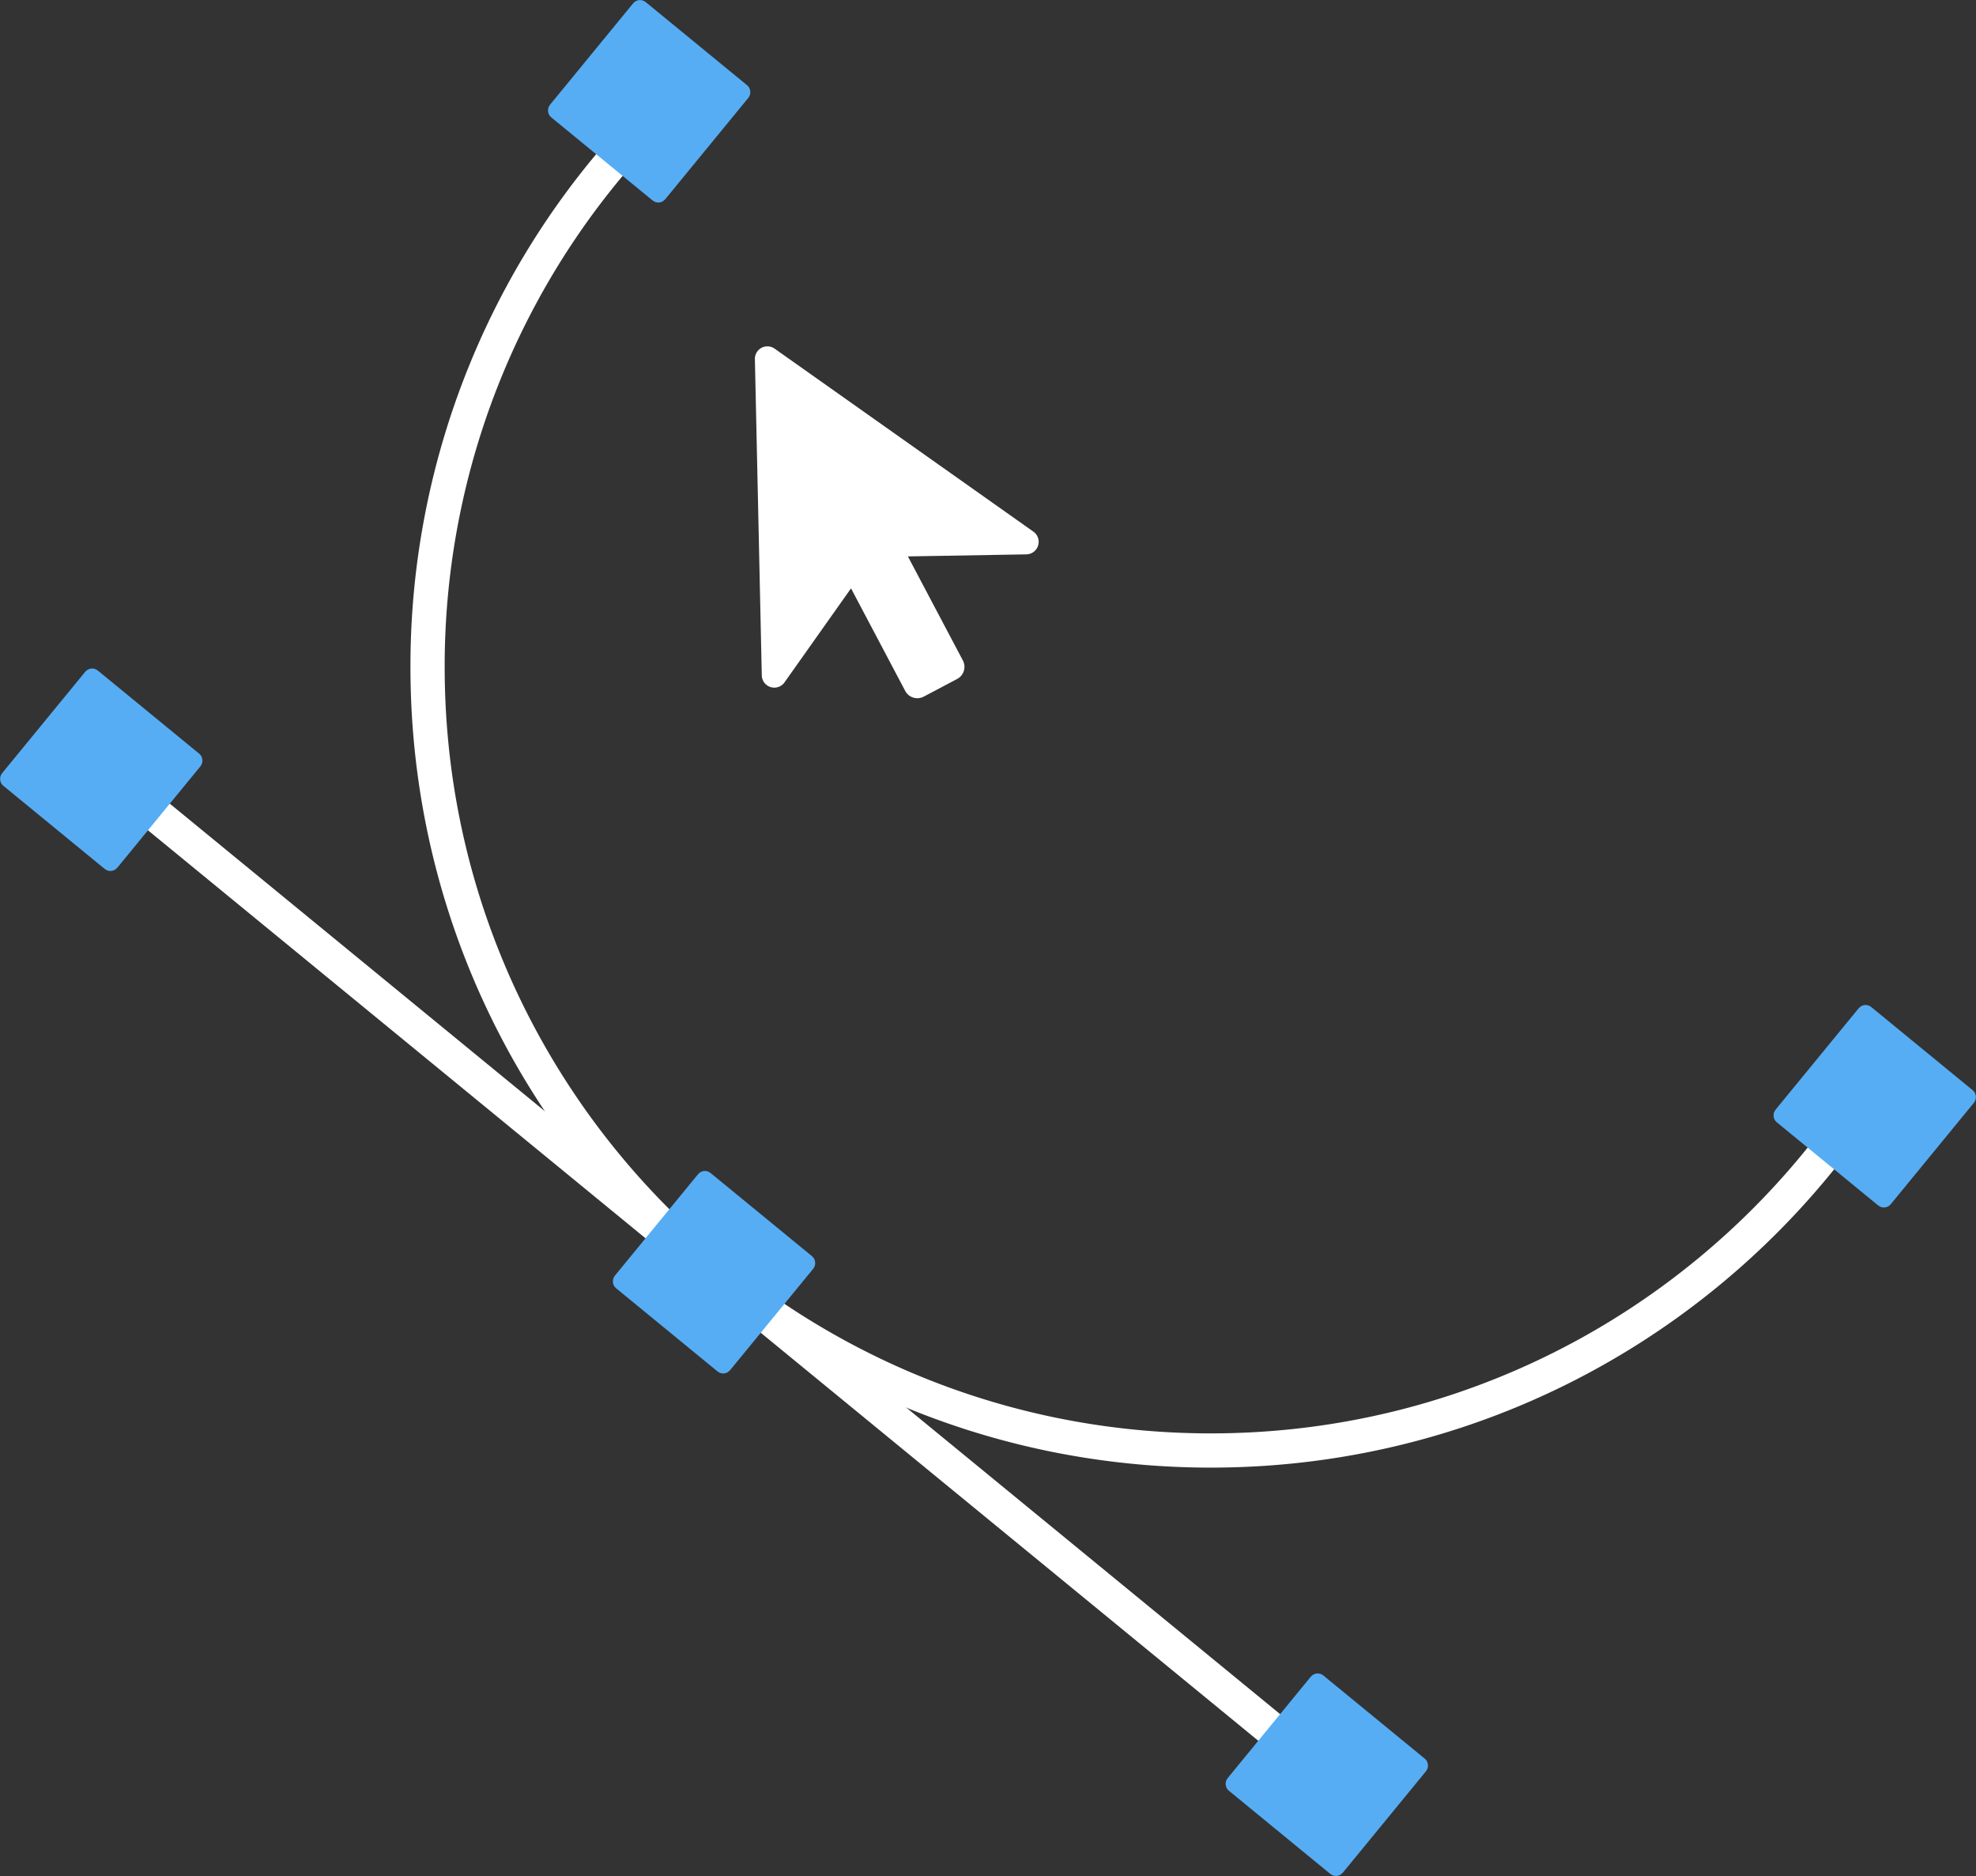
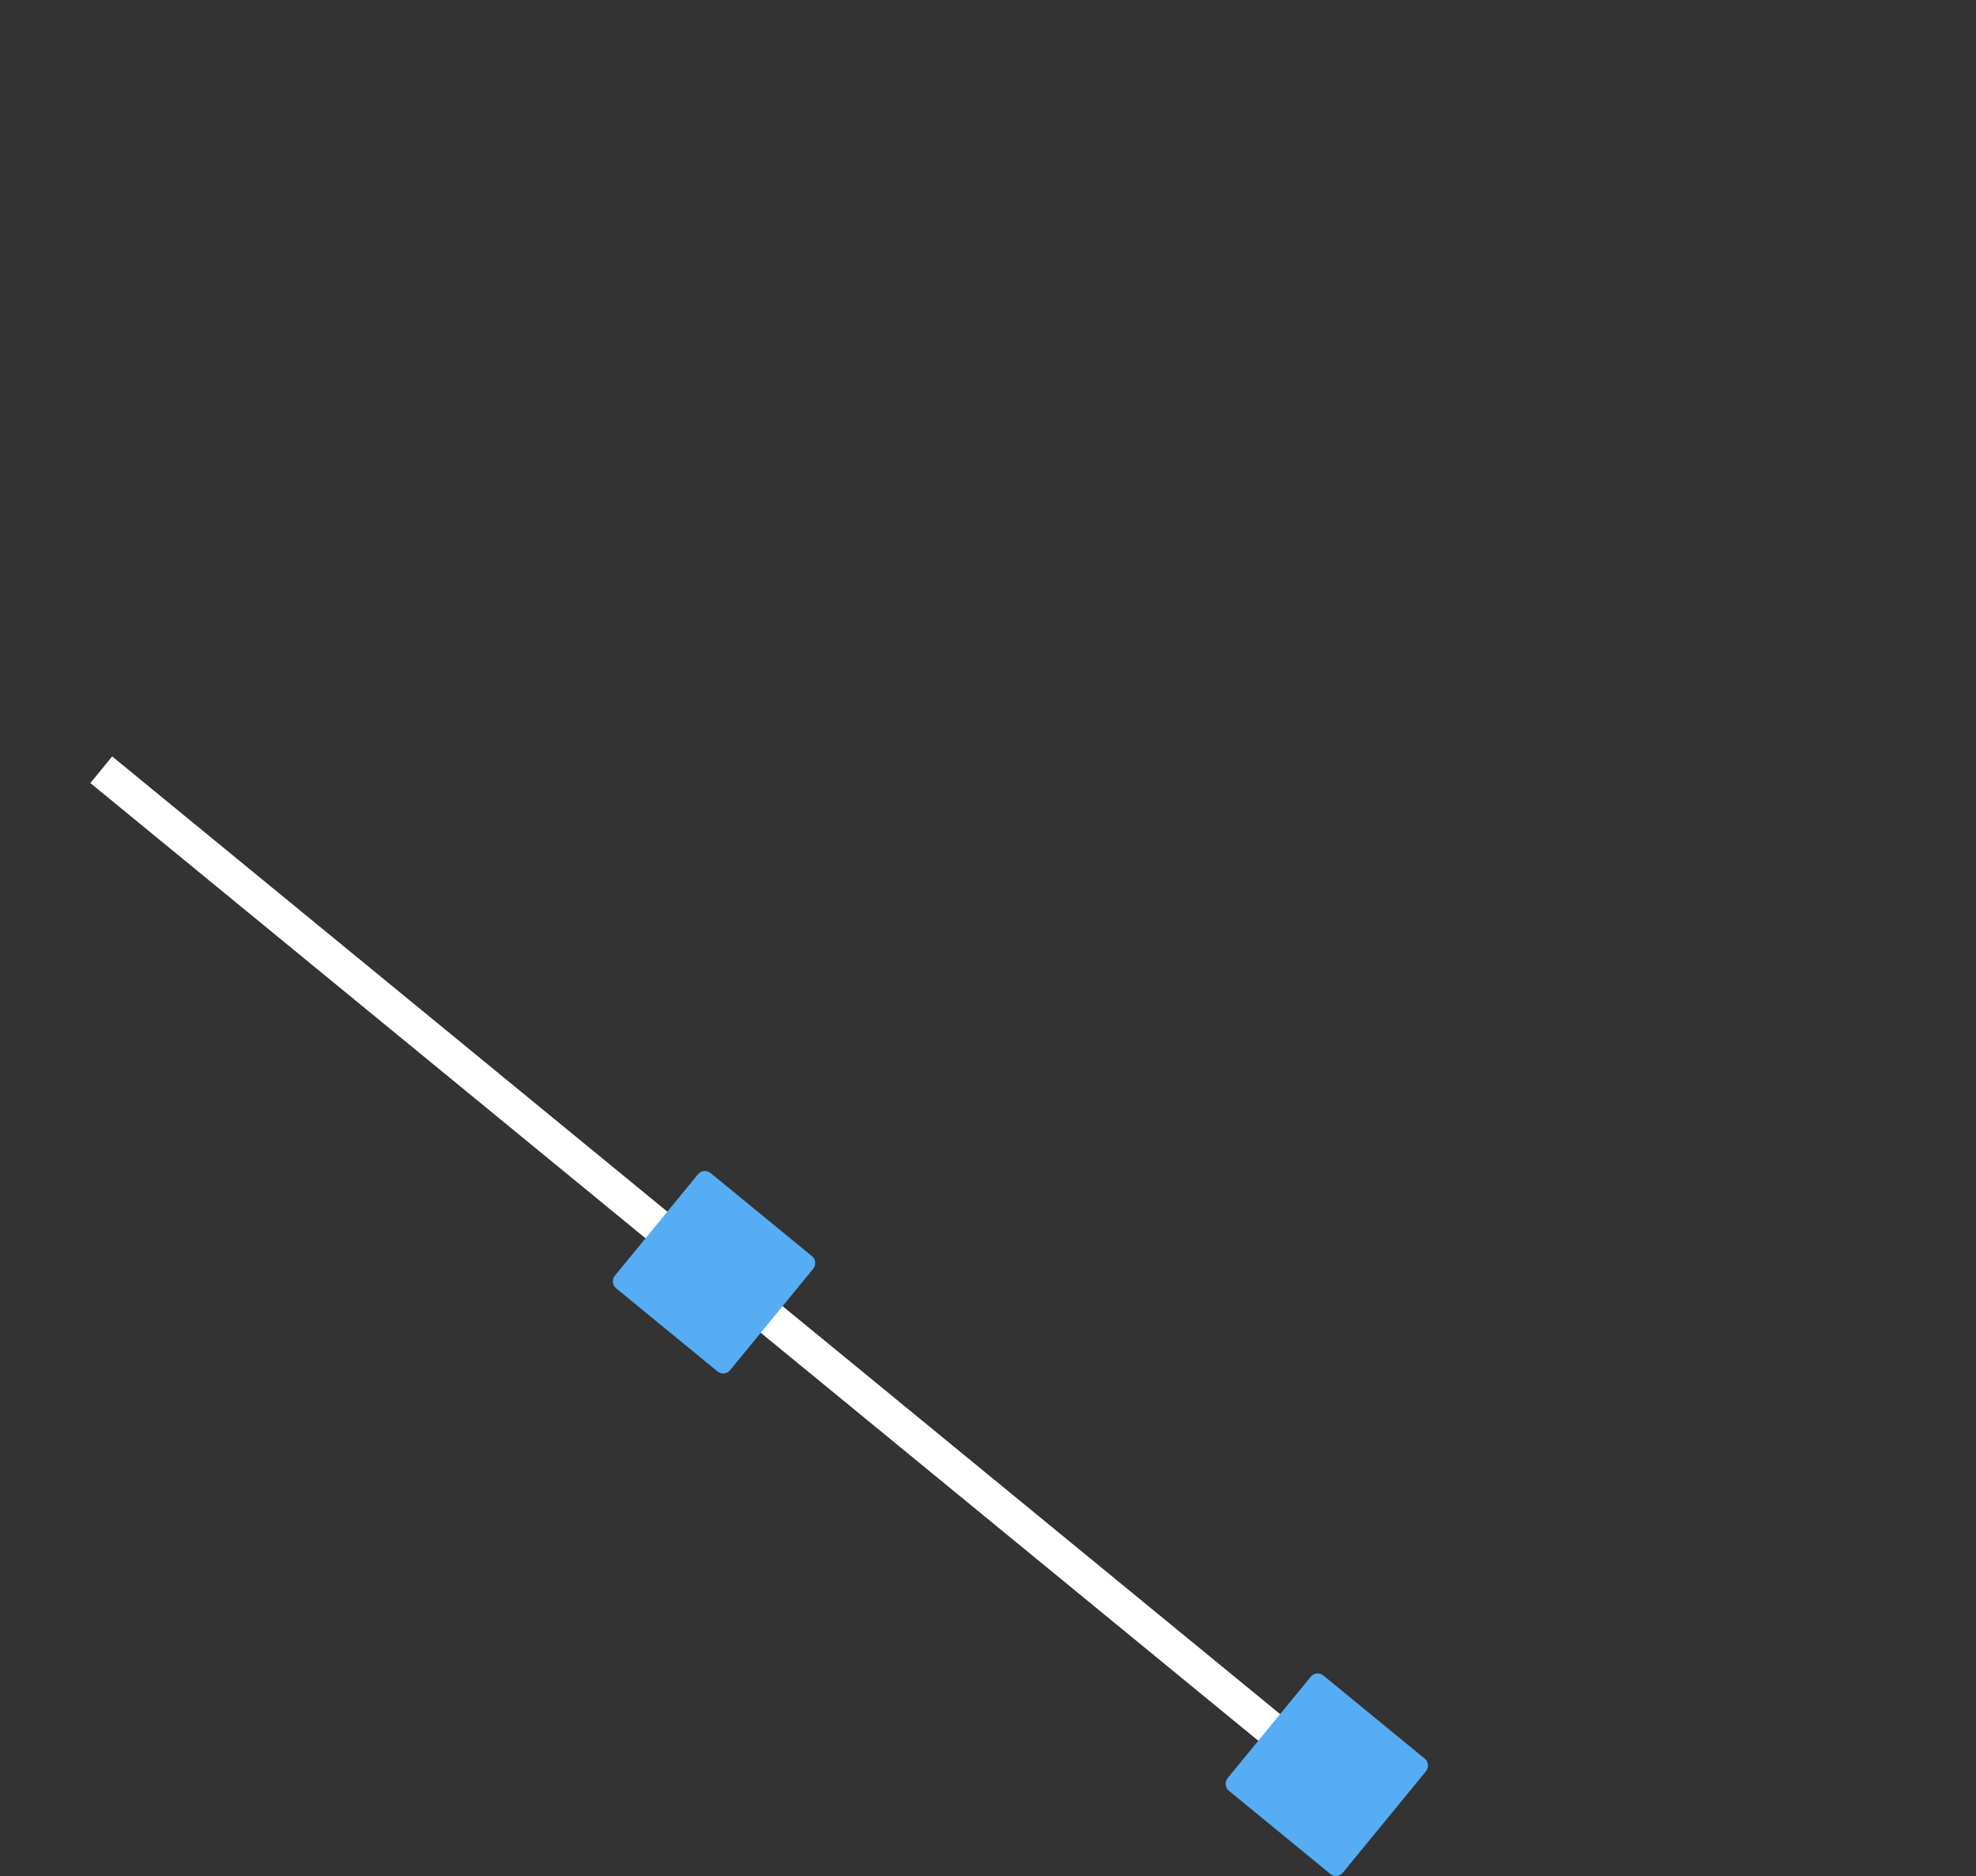
<svg xmlns="http://www.w3.org/2000/svg" viewBox="0 0 1147.688 1089.374">
  <rect x="0" y="0" width="1147.688" height="1089.374" fill="#333333" stroke="none" />
  <title>ikona_logotyp</title>
  <line x1="58.82" y1="446.986" x2="770.639" y2="1030.553" fill="none" stroke="#fff" stroke-miterlimit="10" stroke-width="20" />
-   <path d="M1089.101,642.636c-79.337,122.129-216.951,202.907-373.437,202.907-245.767,0-445-199.233-445-445A443.639,443.639,0,0,1,403.467,83.445L387.973,70.808a463.434,463.434,0,0,0-137.188,329.735c0,256.746,208.134,464.88,464.88,464.88,162.698,0,305.872-83.582,388.935-210.147Z" transform="translate(-12.391 -13.185)" fill="#fff" />
-   <rect x="349.667" y="32.232" width="79.546" height="79.546" rx="1.603" transform="translate(121.533 -243.768) rotate(39.346)" fill="#56adf4" stroke="#56adf4" stroke-miterlimit="10" stroke-width="7" />
-   <rect x="1061.486" y="615.8" width="79.546" height="79.546" rx="1.603" transform="translate(652.86 -562.785) rotate(39.346)" fill="#56adf4" stroke="#56adf4" stroke-miterlimit="10" stroke-width="7" />
  <rect x="387.348" y="712.182" width="79.546" height="79.546" rx="1.603" transform="translate(561.161 -113.536) rotate(39.346)" fill="#56adf4" stroke="#56adf4" stroke-miterlimit="10" stroke-width="7" />
-   <rect x="31.439" y="420.398" width="79.546" height="79.546" rx="1.603" transform="translate(295.498 45.973) rotate(39.346)" fill="#56adf4" stroke="#56adf4" stroke-miterlimit="10" stroke-width="7" />
  <rect x="743.257" y="1003.965" width="79.546" height="79.546" rx="1.603" transform="translate(826.825 -273.045) rotate(39.346)" fill="#56adf4" stroke="#56adf4" stroke-miterlimit="10" stroke-width="7" />
-   <path d="M612.59,321.9,462.305,215.645a7.267,7.267,0,0,0-11.461,6.092l4.007,183.65a7.267,7.267,0,0,0,13.198,4.039l38.627-54.587L538.15,414.397a7.961,7.961,0,0,0,10.758,3.319l19.405-10.255a7.961,7.961,0,0,0,3.319-10.758l-31.924-60.409L608.52,335.1A7.267,7.267,0,0,0,612.59,321.9Z" transform="translate(-12.391 -13.185)" fill="#fff" />
</svg>